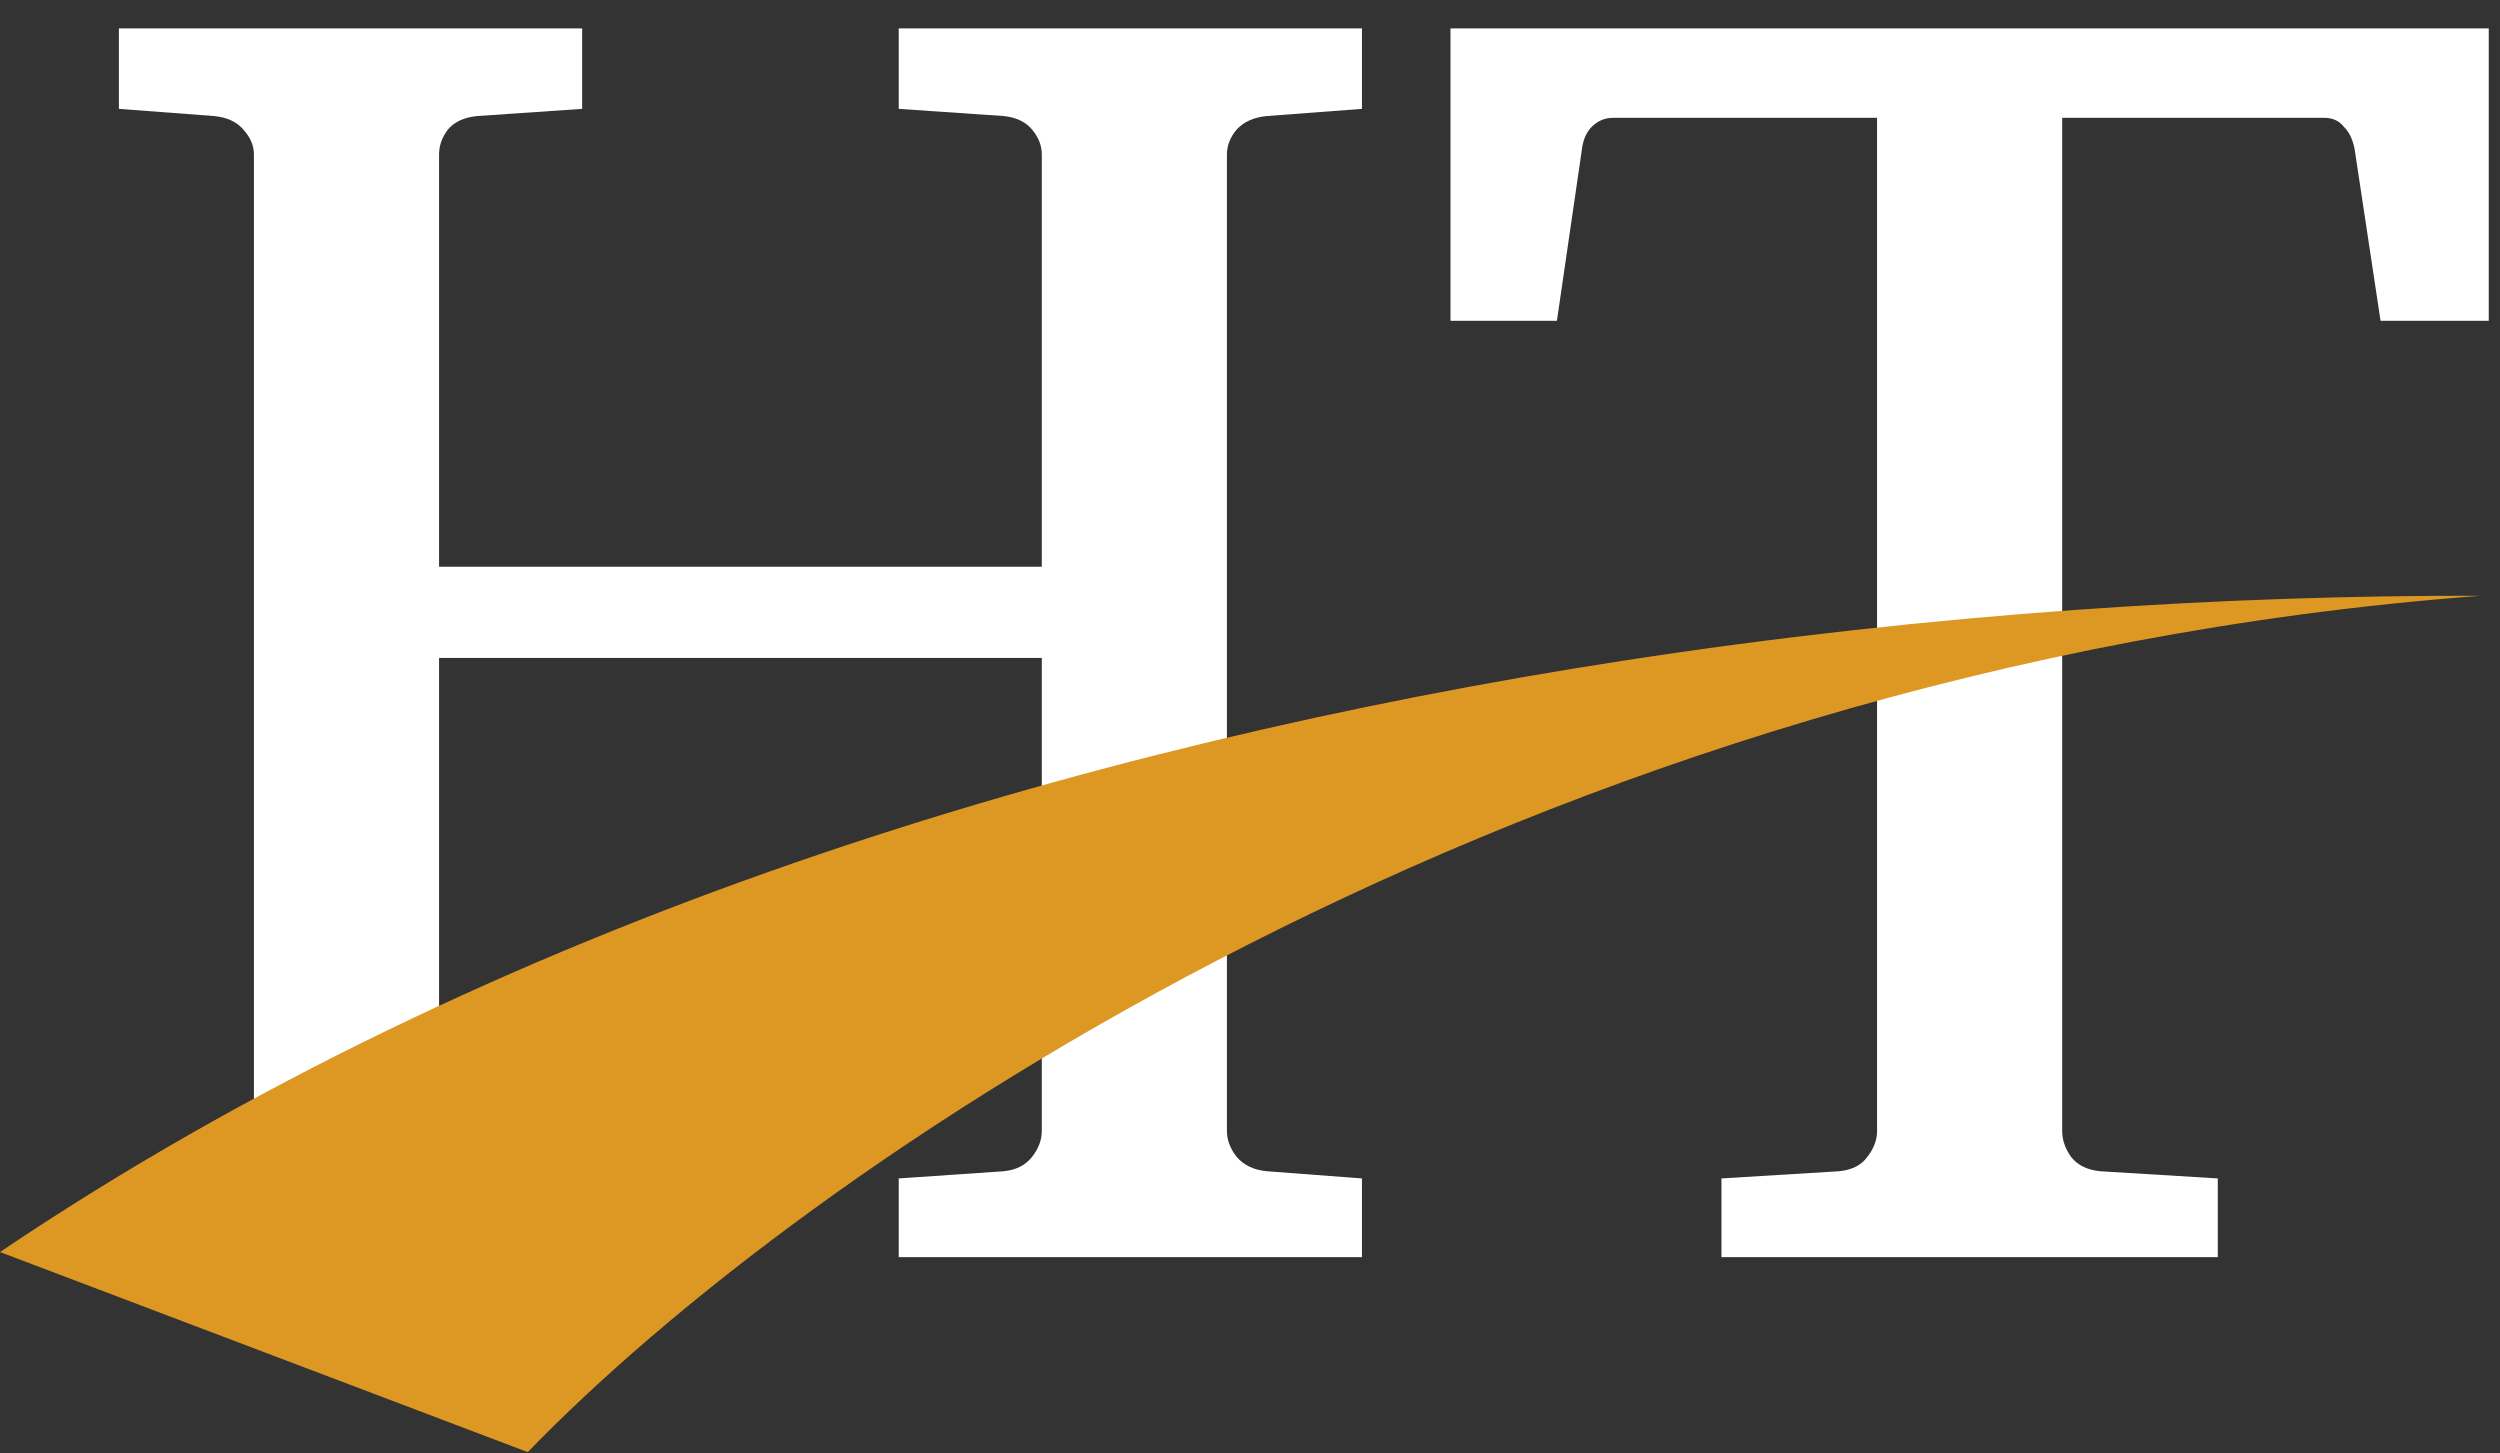
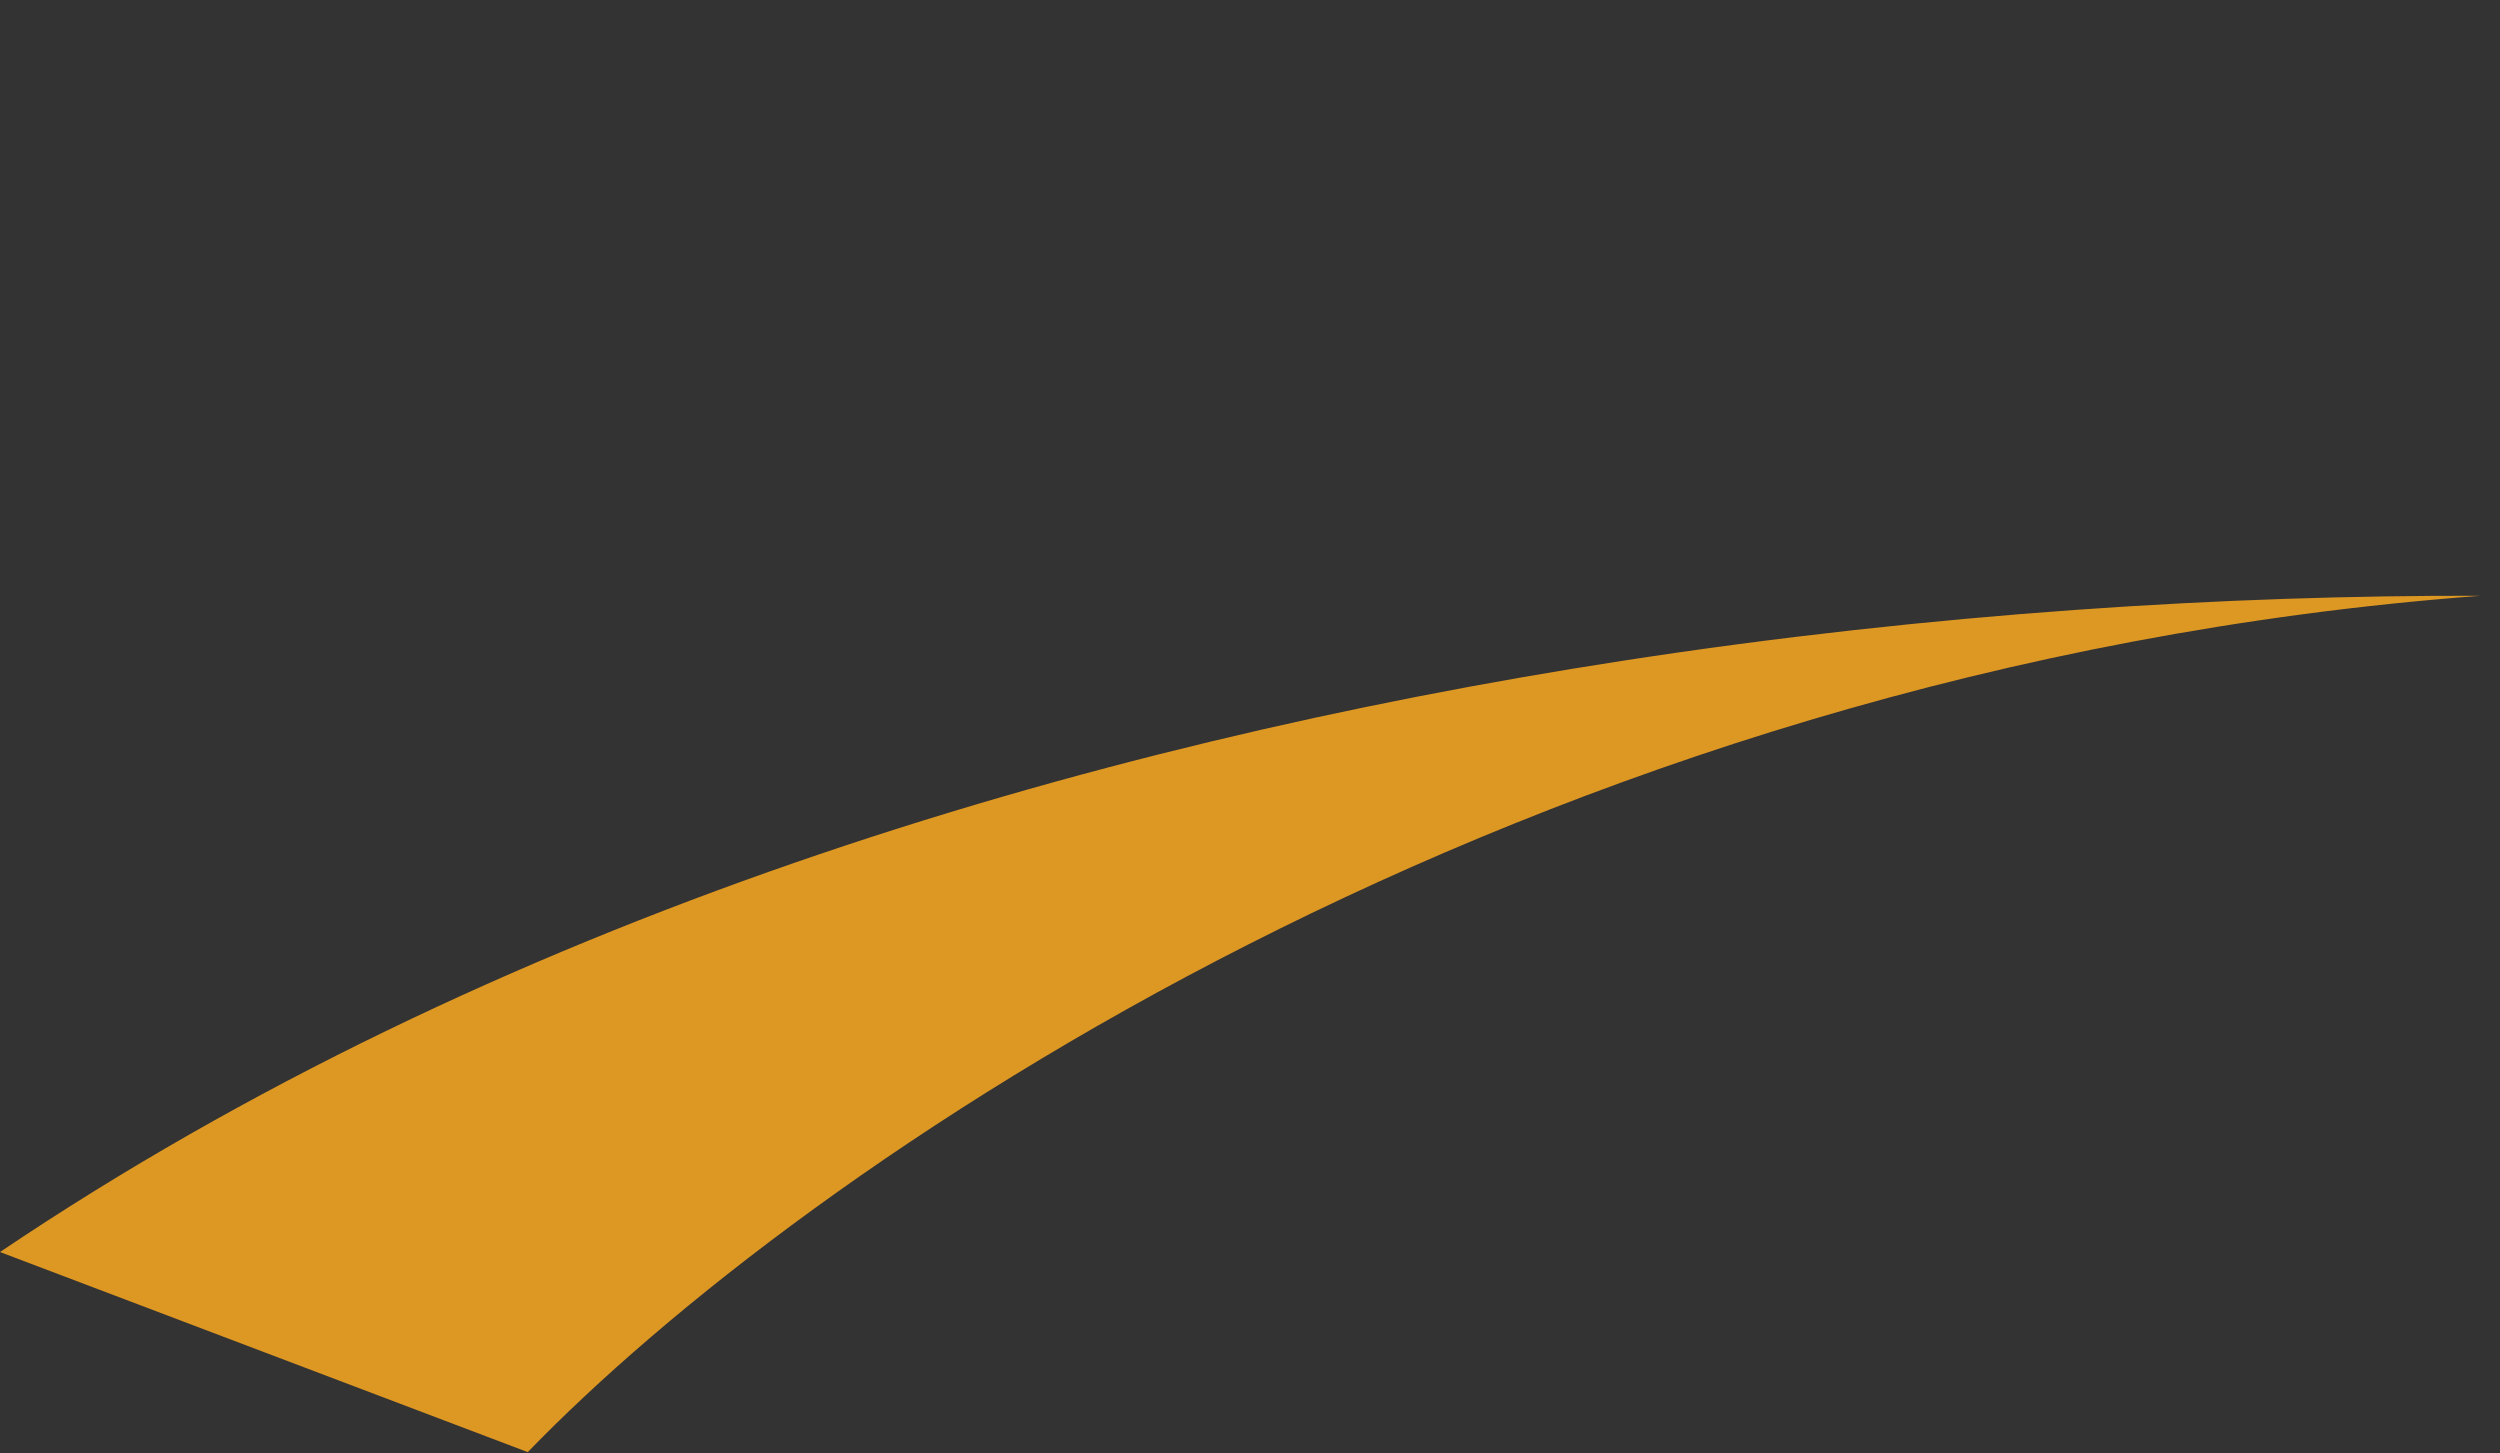
<svg xmlns="http://www.w3.org/2000/svg" width="86" height="50" viewBox="0 0 86 50" fill="none">
  <rect x="0" y="0" width="86" height="50" fill="#333333" stroke="none" />
-   <path d="M30.916 43.245V40.538L34.515 40.292C34.946 40.251 35.274 40.087 35.5 39.8C35.725 39.513 35.838 39.215 35.838 38.908V22.634H15.104V38.908C15.104 39.215 15.206 39.513 15.411 39.8C15.637 40.087 15.975 40.251 16.426 40.292L20.026 40.538V43.245H4.09V40.538L7.351 40.292C7.802 40.251 8.141 40.087 8.366 39.8C8.612 39.513 8.735 39.215 8.735 38.908V5.314C8.735 5.007 8.612 4.719 8.366 4.453C8.141 4.186 7.802 4.032 7.351 3.991L4.09 3.745V0.977H20.026V3.745L16.426 3.991C15.975 4.032 15.637 4.186 15.411 4.453C15.206 4.719 15.104 5.007 15.104 5.314V19.496H35.838V5.314C35.838 5.007 35.725 4.719 35.5 4.453C35.274 4.186 34.946 4.032 34.515 3.991L30.916 3.745V0.977H46.851V3.745L43.59 3.991C43.139 4.032 42.791 4.186 42.544 4.453C42.319 4.719 42.206 5.007 42.206 5.314V38.908C42.206 39.215 42.319 39.513 42.544 39.8C42.791 40.087 43.139 40.251 43.59 40.292L46.851 40.538V43.245H30.916Z" fill="white" />
-   <path d="M81.891 11.036L80.999 5.13C80.937 4.801 80.814 4.545 80.629 4.361C80.466 4.155 80.24 4.053 79.953 4.053H70.939V38.908C70.939 39.215 71.042 39.513 71.247 39.8C71.472 40.087 71.811 40.251 72.262 40.292L76.292 40.538V43.245H59.218V40.538L63.248 40.292C63.699 40.251 64.028 40.087 64.233 39.8C64.458 39.513 64.571 39.215 64.571 38.908V4.053H55.496C55.209 4.053 54.963 4.155 54.758 4.361C54.573 4.545 54.46 4.801 54.419 5.13L53.558 11.036H49.897V0.977H85.613V11.036H81.891Z" fill="white" />
-   <path fill-rule="evenodd" clip-rule="evenodd" d="M0 43.07L18.155 49.953C27.585 40.202 52.405 22.964 85.329 20.495C76.751 20.472 66.575 21.068 55.797 22.734C37.268 25.599 16.991 31.621 0 43.07Z" fill="#DD9723" />
+   <path fill-rule="evenodd" clip-rule="evenodd" d="M0 43.07L18.155 49.953C27.585 40.202 52.405 22.964 85.329 20.495C76.751 20.472 66.575 21.068 55.797 22.734C37.268 25.599 16.991 31.621 0 43.07" fill="#DD9723" />
</svg>